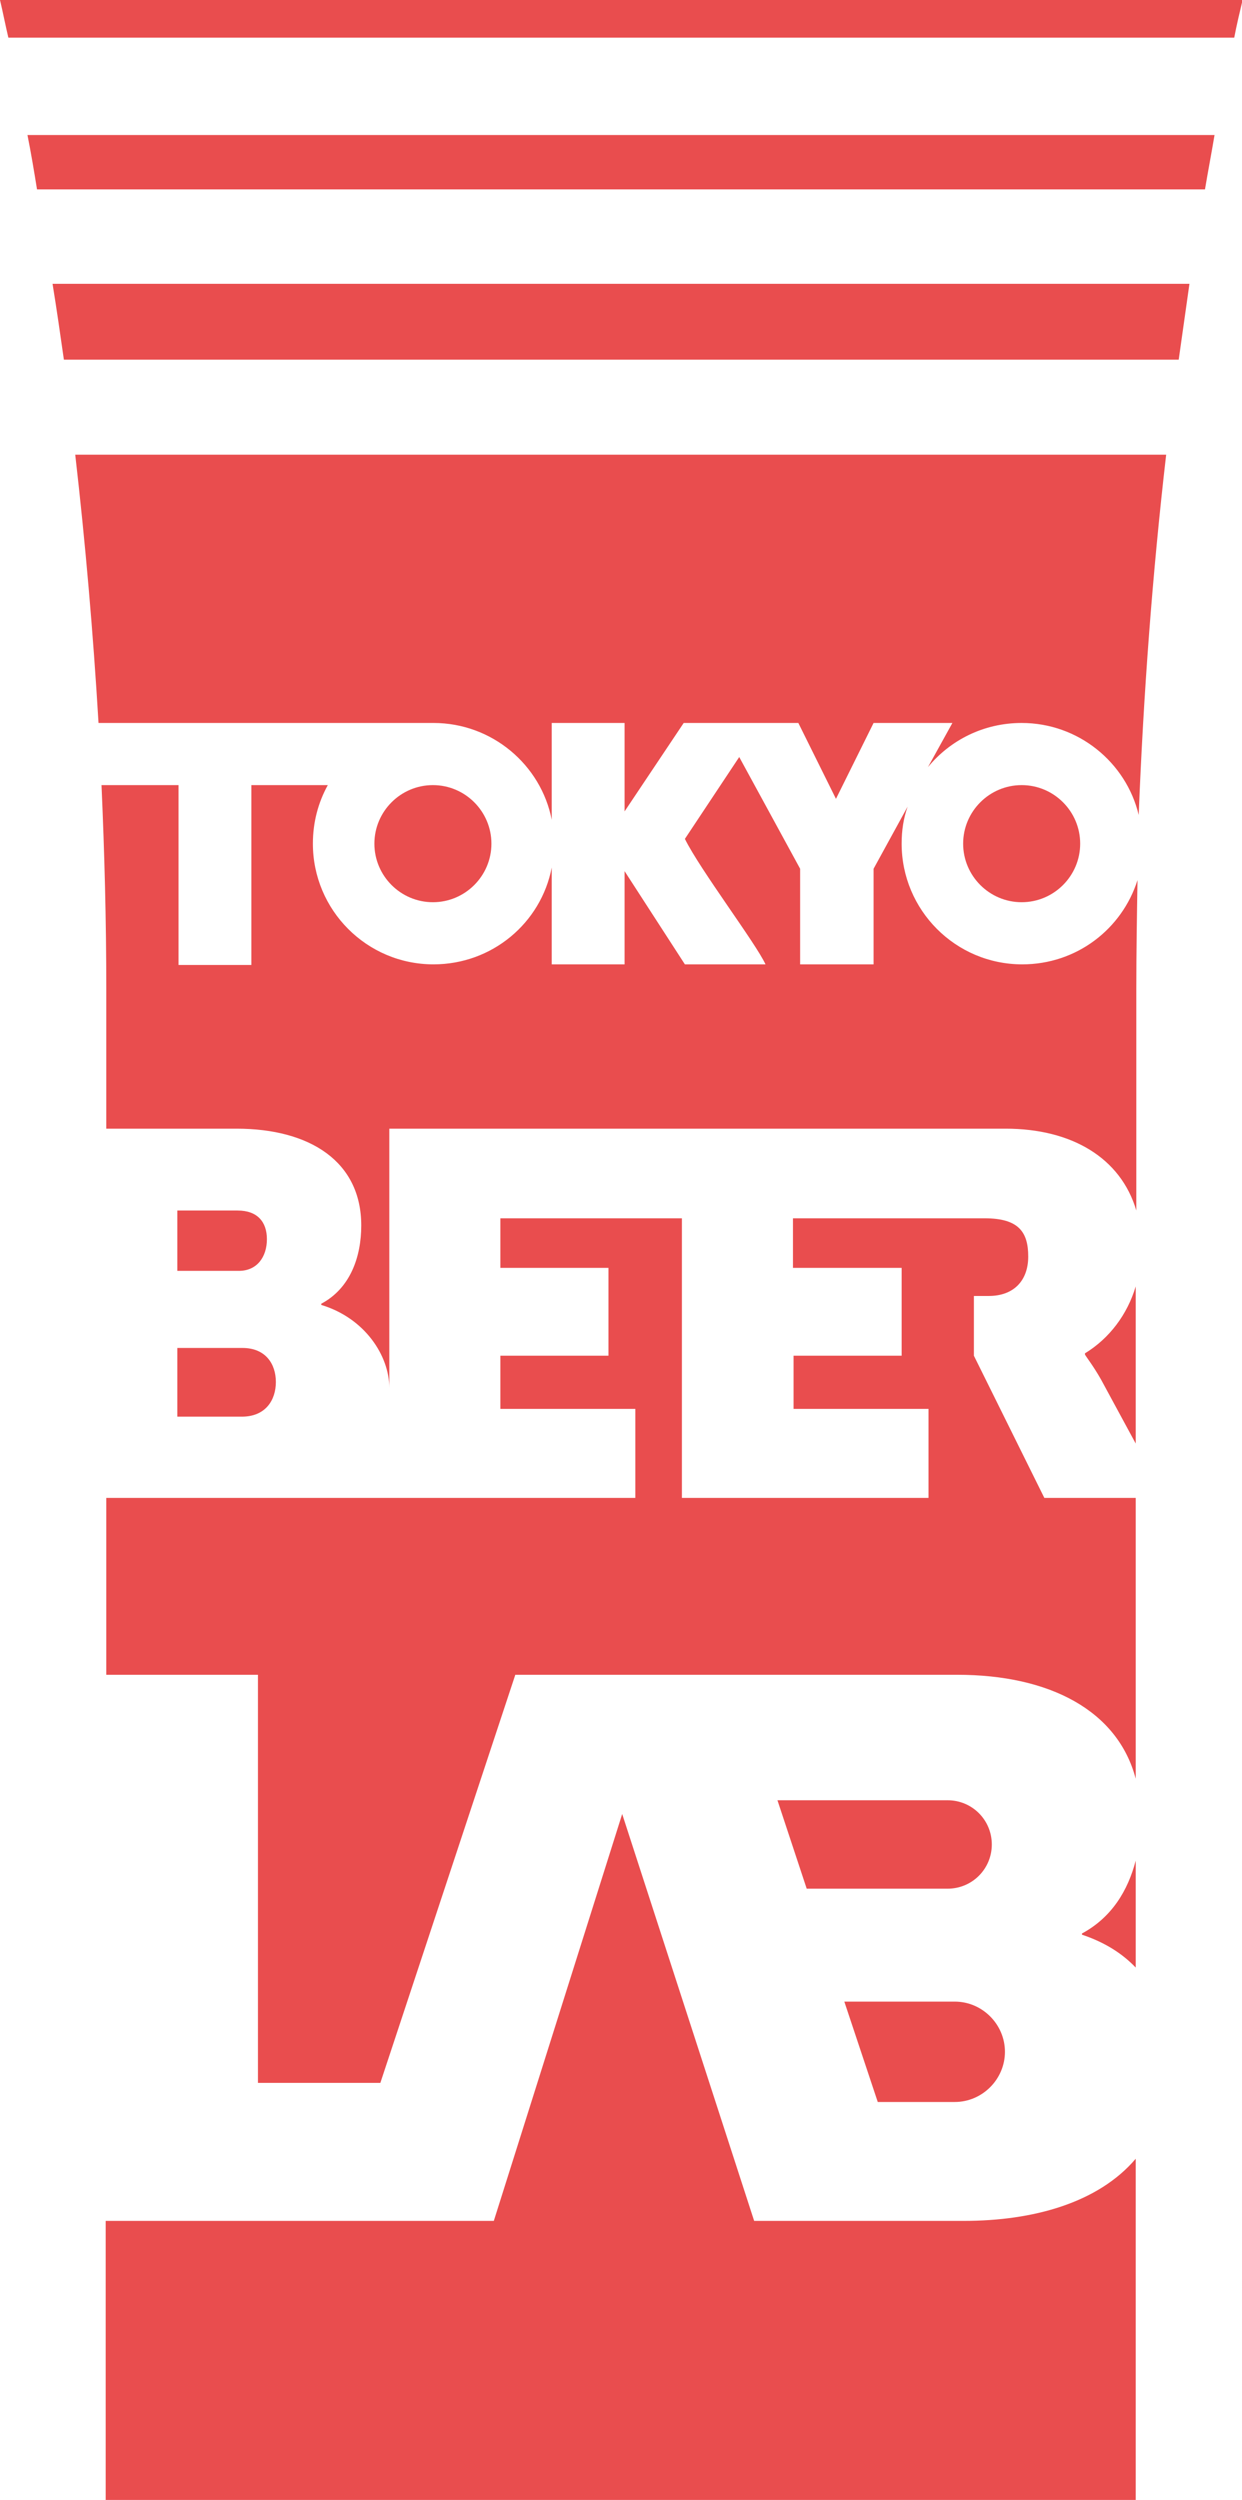
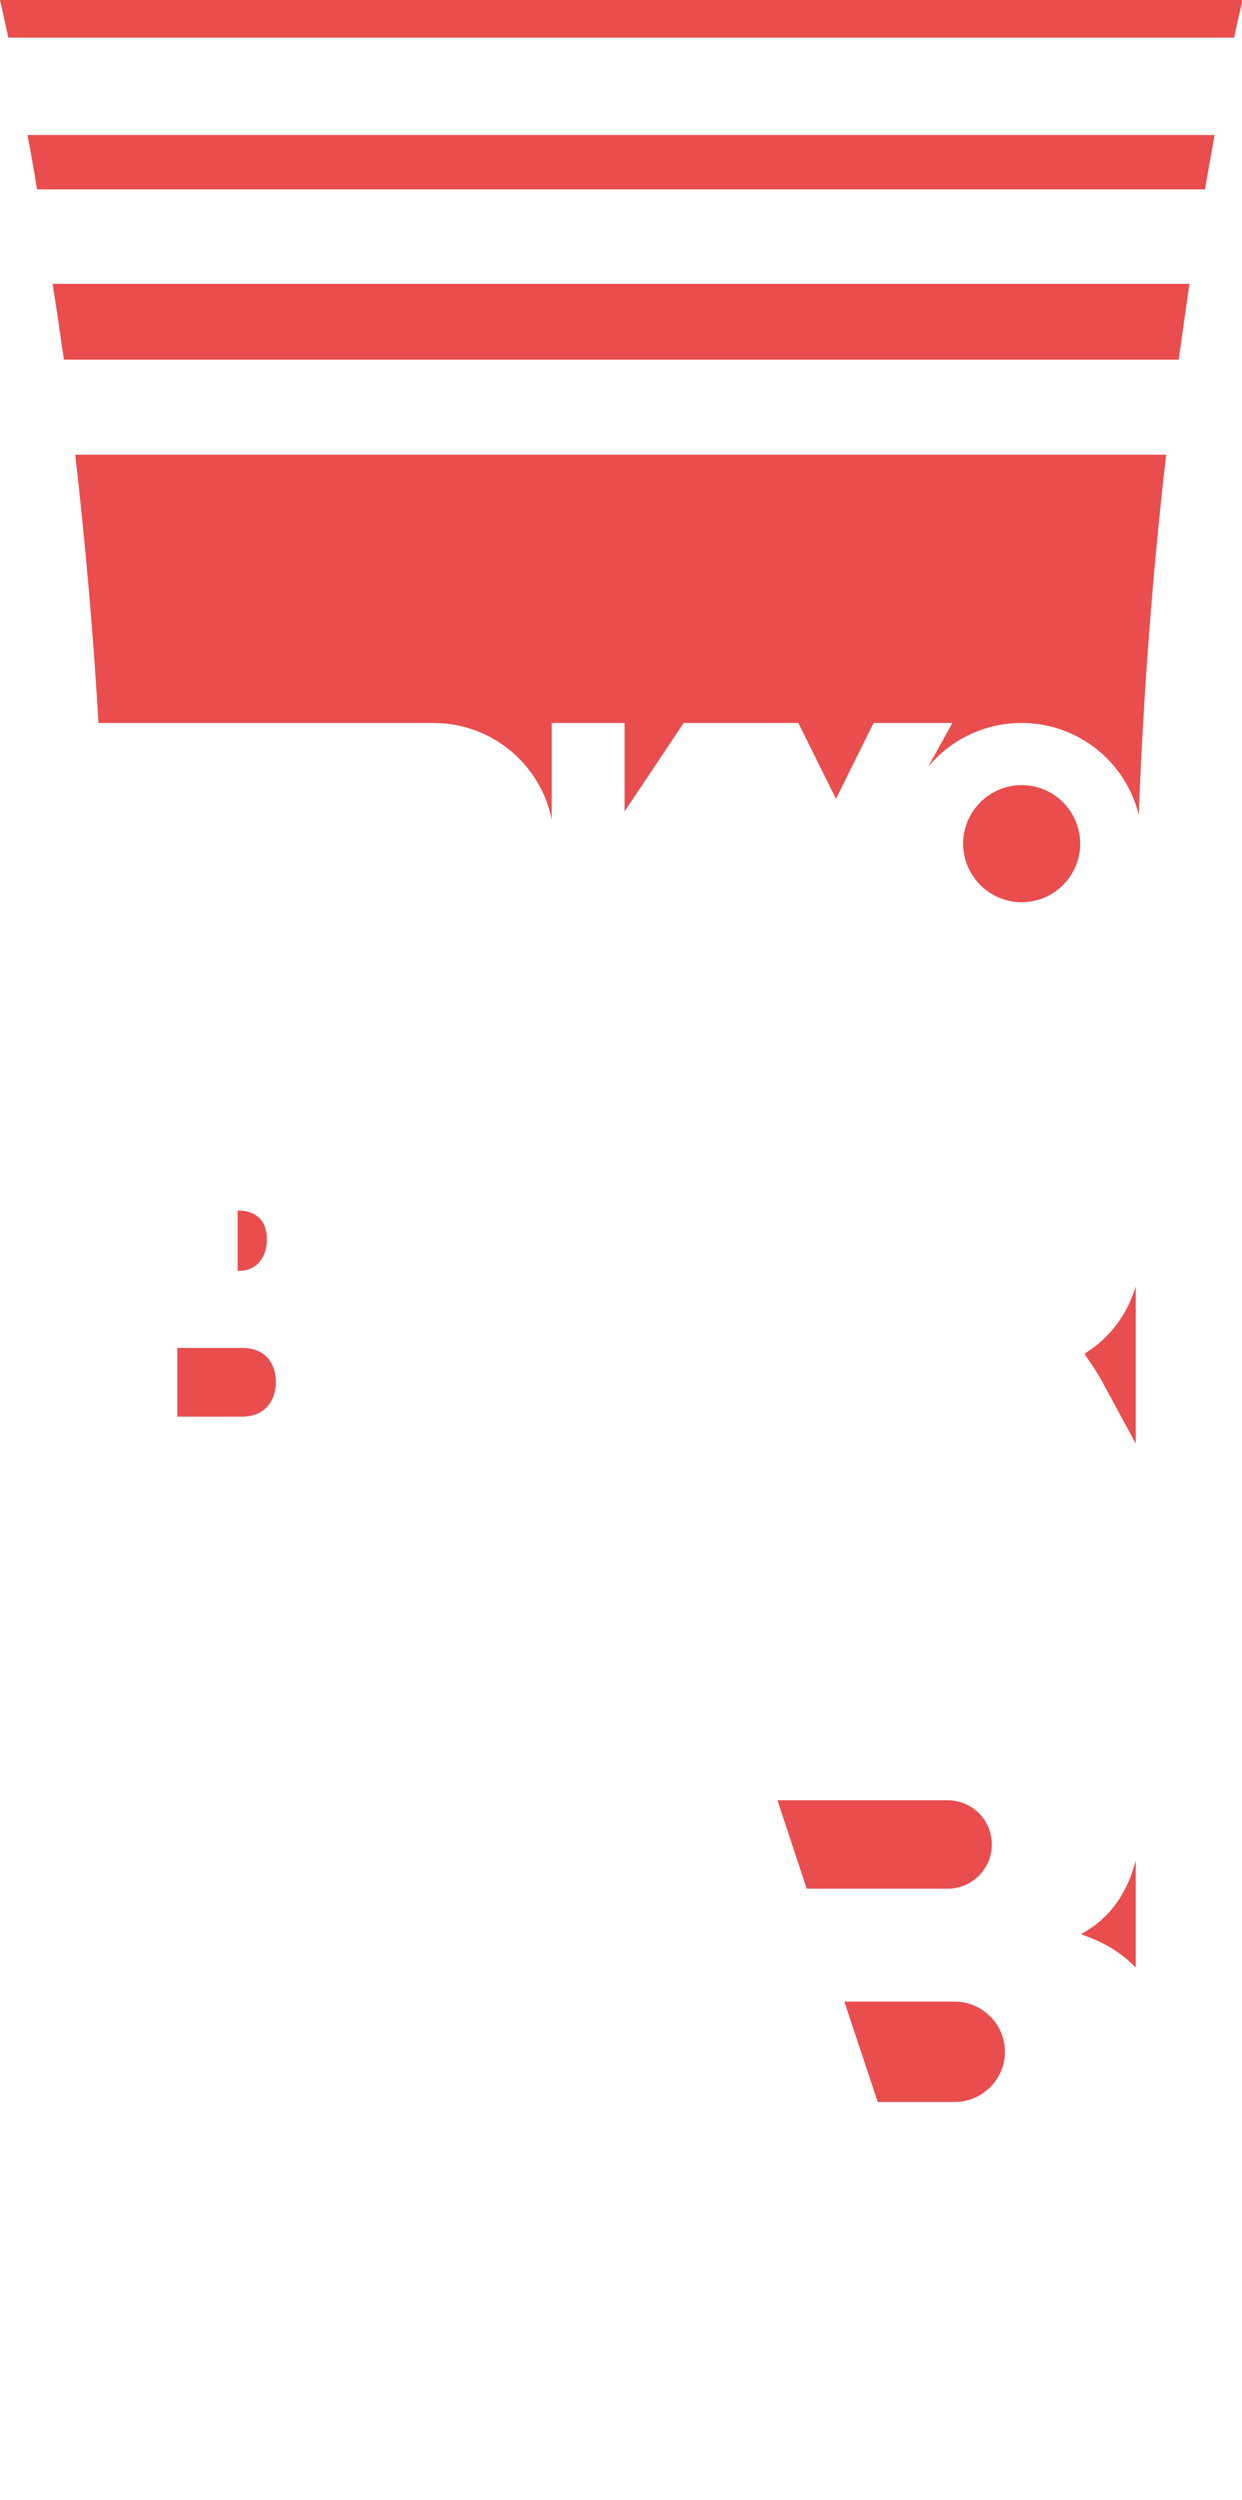
<svg xmlns="http://www.w3.org/2000/svg" version="1.1" id="_レイヤー_2" x="0px" y="0px" viewBox="0 0 208 418.4" style="enable-background:new 0 0 208 418.4;" xml:space="preserve">
  <style type="text/css">
	.st0{fill:#E94D4E;}
</style>
  <g id="logo_fin">
    <g>
      <path class="st0" d="M1.4,6.3h205.3c0.4-2.1,0.9-4.2,1.4-6.3H0C0.5,2.1,0.9,4.2,1.4,6.3z" />
      <path class="st0" d="M6.2,31.7h195.6c0.5-3,1.1-6.1,1.6-9.1H4.6C5.2,25.6,5.7,28.6,6.2,31.7L6.2,31.7z" />
      <path class="st0" d="M10.7,60.2h186.7c0.6-4.2,1.2-8.5,1.8-12.7H8.8C9.5,51.8,10.1,56,10.7,60.2z" />
      <g>
        <path class="st0" d="M180.9,141.2c0-5.4-4.4-9.8-9.8-9.8s-9.8,4.4-9.8,9.8s4.4,9.8,9.8,9.8S180.9,146.6,180.9,141.2z" />
-         <path class="st0" d="M82.3,141.2c0-5.4-4.4-9.8-9.8-9.8s-9.8,4.4-9.8,9.8s4.4,9.8,9.8,9.8S82.3,146.6,82.3,141.2z" />
-         <path class="st0" d="M190.2,297.7v-47h-15.3l-11.8-23.8v-10h2.5c4.1,0,6.6-2.5,6.6-6.6s-1.6-6.4-7.3-6.4h-32.1v8.3H151v14.7     h-18.1v8.9h22.6v14.9h-41.3v-46.8H83.8v8.3h18.1v14.7H83.8v8.9h22.6v14.9H17.8v29.6h25.4v68.3h20.5l22.6-68.3h74     C175.8,280.3,187.2,286.3,190.2,297.7z" />
        <path class="st0" d="M166.1,308.7c0-4.1-3.3-7.4-7.4-7.4h-28.5l4.9,14.8h23.6C162.8,316.1,166.1,312.8,166.1,308.7L166.1,308.7z" />
        <path class="st0" d="M159.9,351.8c4.6,0,8.4-3.8,8.4-8.4s-3.8-8.4-8.4-8.4h-18.5l5.6,16.8L159.9,351.8L159.9,351.8z" />
-         <path class="st0" d="M17,131.4c0.5,11.3,0.8,22.7,0.8,34.1v23.4h21.8c12.3,0,20.9,5.5,20.9,16.2c0,5.2-1.8,10.5-6.7,13.1v0.2     c7.3,2.2,11.4,8.5,11.4,13.9v-43.4h103.2c11.1,0,19.3,4.9,21.9,13.7v-37.1c0-6.1,0.1-12.1,0.2-18.2c-2.6,8.2-10.2,14.1-19.3,14.1     c-11.2,0-20.2-9.1-20.2-20.2c0-2.2,0.3-4.2,1-6.2l-5.7,10.4v16H134v-16l-10.2-18.7l-9.1,13.7c2.5,5.1,11.9,17.5,13.5,21h-13.5     l-10.1-15.6v15.6H92.4v-16.2c-1.8,9.3-10,16.2-19.8,16.2c-11.2,0-20.2-9.1-20.2-20.2c0-3.6,0.9-6.9,2.5-9.8H42.1v30.1H29.9v-30.1     L17,131.4L17,131.4z" />
        <path class="st0" d="M72.6,121c9.8,0,18,7,19.8,16.2V121h12.2v14.8l9.9-14.8h19.2l6.3,12.7l6.3-12.7h13.2l-4.1,7.4     c3.7-4.5,9.3-7.4,15.7-7.4c9.5,0,17.5,6.6,19.6,15.4c0.8-20.3,2.3-40.4,4.6-60.3H12.6c1.7,14.8,3,29.8,3.9,44.9L72.6,121     L72.6,121z" />
        <path class="st0" d="M181.7,226.5v0.2c0.2,0.4,1.4,1.9,2.7,4.2l5.8,10.7v-26.3C188.8,220,185.8,224,181.7,226.5L181.7,226.5z" />
        <path class="st0" d="M190.2,329.3v-17.9c-1.3,5-4,9.5-9,12.2v0.2C185.1,325.1,188,327,190.2,329.3z" />
-         <path class="st0" d="M161.4,371.7h-35.1l-22.1-68.1l-21.5,68.1h-65v46.7h172.5v-57.1C183.9,368.7,173,371.7,161.4,371.7     L161.4,371.7z" />
        <path class="st0" d="M29.7,237.1h10.8c4,0,5.7-2.8,5.7-5.8s-1.7-5.7-5.6-5.7H29.7V237.1z" />
-         <path class="st0" d="M44.7,207.4c0-2.9-1.6-4.8-4.9-4.8H29.7v10.1H40C43.1,212.7,44.7,210.3,44.7,207.4z" />
+         <path class="st0" d="M44.7,207.4c0-2.9-1.6-4.8-4.9-4.8v10.1H40C43.1,212.7,44.7,210.3,44.7,207.4z" />
      </g>
    </g>
  </g>
</svg>